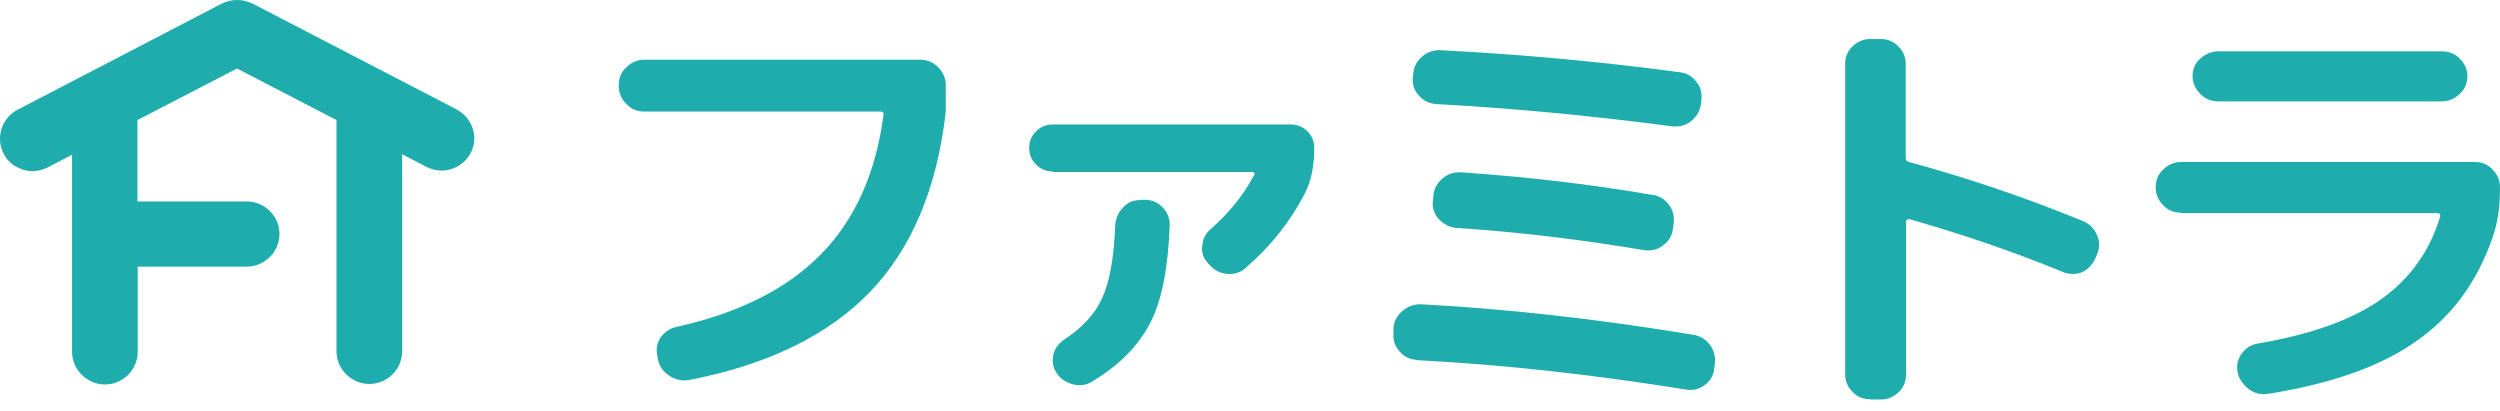
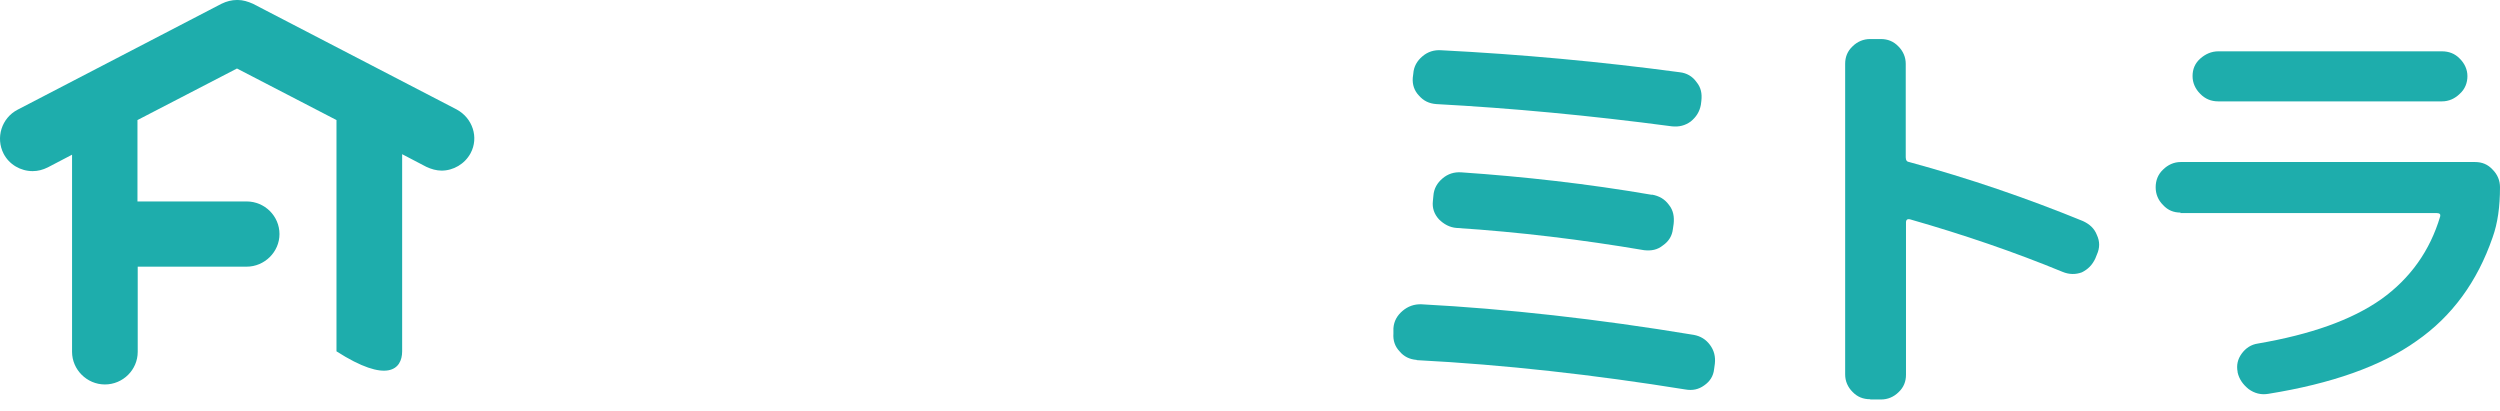
<svg xmlns="http://www.w3.org/2000/svg" width="207" height="34" viewBox="0 0 207 34" fill="none">
-   <path d="M53.338 9.234C52.769 9.234 52.263 9.046 51.863 8.606C51.462 8.209 51.23 7.706 51.23 7.141V7.037C51.23 6.471 51.42 5.969 51.863 5.572C52.263 5.174 52.769 4.944 53.338 4.944H76.181C76.749 4.944 77.255 5.132 77.677 5.572C78.077 5.969 78.309 6.471 78.309 7.037V9.255C77.592 15.576 75.506 20.536 72.071 24.136C68.615 27.735 63.621 30.184 57.089 31.461C56.52 31.565 55.972 31.461 55.445 31.126C54.918 30.791 54.602 30.352 54.476 29.786L54.434 29.514C54.307 28.97 54.37 28.468 54.686 27.966C55.002 27.505 55.445 27.191 56.014 27.066C61.198 25.915 65.202 23.905 68.004 21.017C70.807 18.171 72.514 14.32 73.146 9.569C73.188 9.318 73.104 9.234 72.872 9.234H53.317L53.296 9.255L53.338 9.234Z" fill="#1EADAC" />
-   <path d="M87.18 14.198C86.632 14.198 86.168 14.01 85.789 13.633C85.41 13.257 85.22 12.796 85.22 12.252C85.22 11.708 85.41 11.247 85.789 10.871C86.168 10.494 86.632 10.306 87.18 10.306H106.862C107.41 10.306 107.873 10.494 108.253 10.871C108.632 11.247 108.822 11.708 108.822 12.252C108.822 13.717 108.569 14.973 108.063 15.977C106.904 18.238 105.281 20.331 103.153 22.172C102.711 22.57 102.184 22.737 101.594 22.675C100.983 22.612 100.519 22.361 100.119 21.9L100.013 21.775C99.634 21.377 99.465 20.875 99.55 20.331C99.592 19.786 99.824 19.326 100.266 18.949C101.783 17.61 102.984 16.124 103.827 14.512C103.87 14.47 103.891 14.408 103.87 14.345C103.827 14.282 103.764 14.24 103.701 14.24H87.201L87.18 14.198ZM94.492 16.542H94.766C95.335 16.542 95.841 16.731 96.241 17.149C96.642 17.547 96.852 18.049 96.852 18.593C96.726 22.13 96.22 24.83 95.251 26.714C94.281 28.598 92.701 30.23 90.467 31.569C89.962 31.904 89.414 31.967 88.824 31.821C88.255 31.653 87.77 31.36 87.475 30.858C87.159 30.397 87.096 29.895 87.222 29.351C87.349 28.807 87.686 28.409 88.17 28.074C89.645 27.111 90.72 25.939 91.289 24.6C91.9 23.261 92.237 21.272 92.343 18.635C92.385 18.07 92.596 17.589 92.975 17.191C93.354 16.752 93.86 16.563 94.429 16.563L94.492 16.542Z" fill="#1EADAC" />
  <path d="M117.293 29.799C116.724 29.757 116.239 29.527 115.881 29.087C115.502 28.69 115.333 28.187 115.375 27.622V27.183C115.418 26.576 115.692 26.115 116.134 25.739C116.577 25.362 117.103 25.174 117.693 25.195C124.753 25.571 132.276 26.408 140.241 27.727C140.81 27.832 141.253 28.104 141.59 28.564C141.927 29.024 142.053 29.527 141.99 30.113L141.927 30.573C141.864 31.138 141.59 31.578 141.105 31.913C140.642 32.248 140.136 32.352 139.546 32.248C132.002 31.034 124.584 30.197 117.314 29.82L117.293 29.799ZM140.831 8.681C140.726 9.247 140.452 9.686 139.988 10.063C139.525 10.398 139.019 10.523 138.429 10.46C131.644 9.561 125.153 8.954 118.937 8.619C118.326 8.577 117.862 8.347 117.483 7.907C117.103 7.509 116.935 7.007 116.977 6.442L117.019 6.107C117.061 5.5 117.335 5.04 117.778 4.663C118.22 4.286 118.747 4.119 119.337 4.161C125.912 4.496 132.529 5.103 139.082 5.982C139.651 6.044 140.136 6.317 140.473 6.798C140.852 7.258 140.937 7.761 140.873 8.347L140.831 8.681ZM136.764 16.111C137.375 16.216 137.839 16.488 138.176 16.948C138.555 17.409 138.64 17.953 138.577 18.539L138.513 18.979C138.45 19.523 138.176 19.983 137.691 20.318C137.228 20.695 136.722 20.779 136.132 20.716C130.948 19.837 125.764 19.209 120.602 18.874C120.033 18.832 119.548 18.56 119.147 18.162C118.747 17.723 118.579 17.221 118.642 16.655L118.684 16.216C118.726 15.609 119 15.149 119.443 14.772C119.885 14.395 120.412 14.228 121.002 14.27C126.165 14.625 131.433 15.211 136.785 16.132L136.764 16.111Z" fill="#1EADAC" />
  <path d="M154.845 33.056C154.276 33.056 153.791 32.868 153.391 32.449C152.99 32.052 152.779 31.549 152.779 31.005V5.283C152.779 4.718 152.969 4.237 153.391 3.839C153.791 3.442 154.297 3.232 154.845 3.232H155.73C156.299 3.232 156.783 3.421 157.184 3.839C157.584 4.237 157.795 4.739 157.795 5.283V13.027C157.795 13.278 157.9 13.404 158.111 13.425C163.021 14.764 167.804 16.397 172.461 18.301C173.009 18.552 173.41 18.908 173.62 19.452C173.873 19.997 173.873 20.52 173.62 21.085L173.494 21.399C173.241 21.943 172.883 22.299 172.377 22.55C171.871 22.738 171.323 22.738 170.776 22.508C166.814 20.875 162.599 19.431 158.132 18.155C157.942 18.113 157.816 18.197 157.816 18.406V31.026C157.816 31.591 157.626 32.073 157.205 32.47C156.804 32.868 156.299 33.077 155.751 33.077H154.866L154.845 33.056Z" fill="#1EADAC" />
  <path d="M180.554 17.602C179.985 17.602 179.5 17.414 179.1 16.974C178.699 16.577 178.489 16.075 178.489 15.509C178.489 14.944 178.678 14.442 179.1 14.044C179.5 13.647 180.006 13.416 180.554 13.416H204.935C205.504 13.416 205.988 13.605 206.389 14.044C206.789 14.442 207 14.944 207 15.509C207 17.1 206.81 18.481 206.389 19.653C205.124 23.316 203.038 26.183 200.088 28.234C197.159 30.327 193.029 31.771 187.824 32.608C187.213 32.713 186.665 32.567 186.18 32.211C185.717 31.834 185.4 31.395 185.274 30.829V30.788C185.169 30.244 185.274 29.741 185.611 29.281C185.948 28.82 186.391 28.527 186.96 28.444C191.343 27.69 194.715 26.497 197.159 24.781C199.561 23.065 201.205 20.763 202.048 17.916C202.09 17.749 202.006 17.644 201.774 17.644H180.533L180.554 17.602ZM183.673 4.25H202.195C202.764 4.25 203.27 4.438 203.67 4.857C204.071 5.254 204.303 5.757 204.303 6.301C204.303 6.845 204.113 7.368 203.67 7.766C203.27 8.163 202.764 8.394 202.195 8.394H183.673C183.104 8.394 182.598 8.205 182.176 7.766C181.776 7.368 181.544 6.866 181.544 6.301C181.544 5.736 181.734 5.254 182.176 4.857C182.598 4.48 183.104 4.25 183.673 4.25Z" fill="#1EADAC" />
-   <path d="M37.849 9.083L20.949 0.314C20.528 0.126 20.106 0 19.706 0H19.601C19.2 0 18.758 0.105 18.336 0.314L1.457 9.083C0.129 9.774 -0.376 11.406 0.298 12.725C0.762 13.625 1.71 14.169 2.7 14.169C3.143 14.169 3.543 14.064 3.965 13.855L5.966 12.809V29.133C5.966 30.598 7.189 31.833 8.685 31.833C10.181 31.833 11.403 30.619 11.403 29.133V22.08H20.422C21.897 22.08 23.141 20.866 23.141 19.38C23.141 17.894 21.919 16.68 20.422 16.68H11.382V9.941L19.622 5.672L27.861 9.941V29.091C27.861 30.556 29.083 31.791 30.579 31.791C32.075 31.791 33.298 30.577 33.298 29.091V12.767L35.3 13.813C35.7 14.002 36.143 14.127 36.564 14.127C37.533 14.127 38.482 13.583 38.966 12.683C39.662 11.385 39.135 9.774 37.807 9.062L37.849 9.083Z" fill="#1EADAC" />
+   <path d="M37.849 9.083L20.949 0.314C20.528 0.126 20.106 0 19.706 0H19.601C19.2 0 18.758 0.105 18.336 0.314L1.457 9.083C0.129 9.774 -0.376 11.406 0.298 12.725C0.762 13.625 1.71 14.169 2.7 14.169C3.143 14.169 3.543 14.064 3.965 13.855L5.966 12.809V29.133C5.966 30.598 7.189 31.833 8.685 31.833C10.181 31.833 11.403 30.619 11.403 29.133V22.08H20.422C21.897 22.08 23.141 20.866 23.141 19.38C23.141 17.894 21.919 16.68 20.422 16.68H11.382V9.941L19.622 5.672L27.861 9.941V29.091C32.075 31.791 33.298 30.577 33.298 29.091V12.767L35.3 13.813C35.7 14.002 36.143 14.127 36.564 14.127C37.533 14.127 38.482 13.583 38.966 12.683C39.662 11.385 39.135 9.774 37.807 9.062L37.849 9.083Z" fill="#1EADAC" />
</svg>